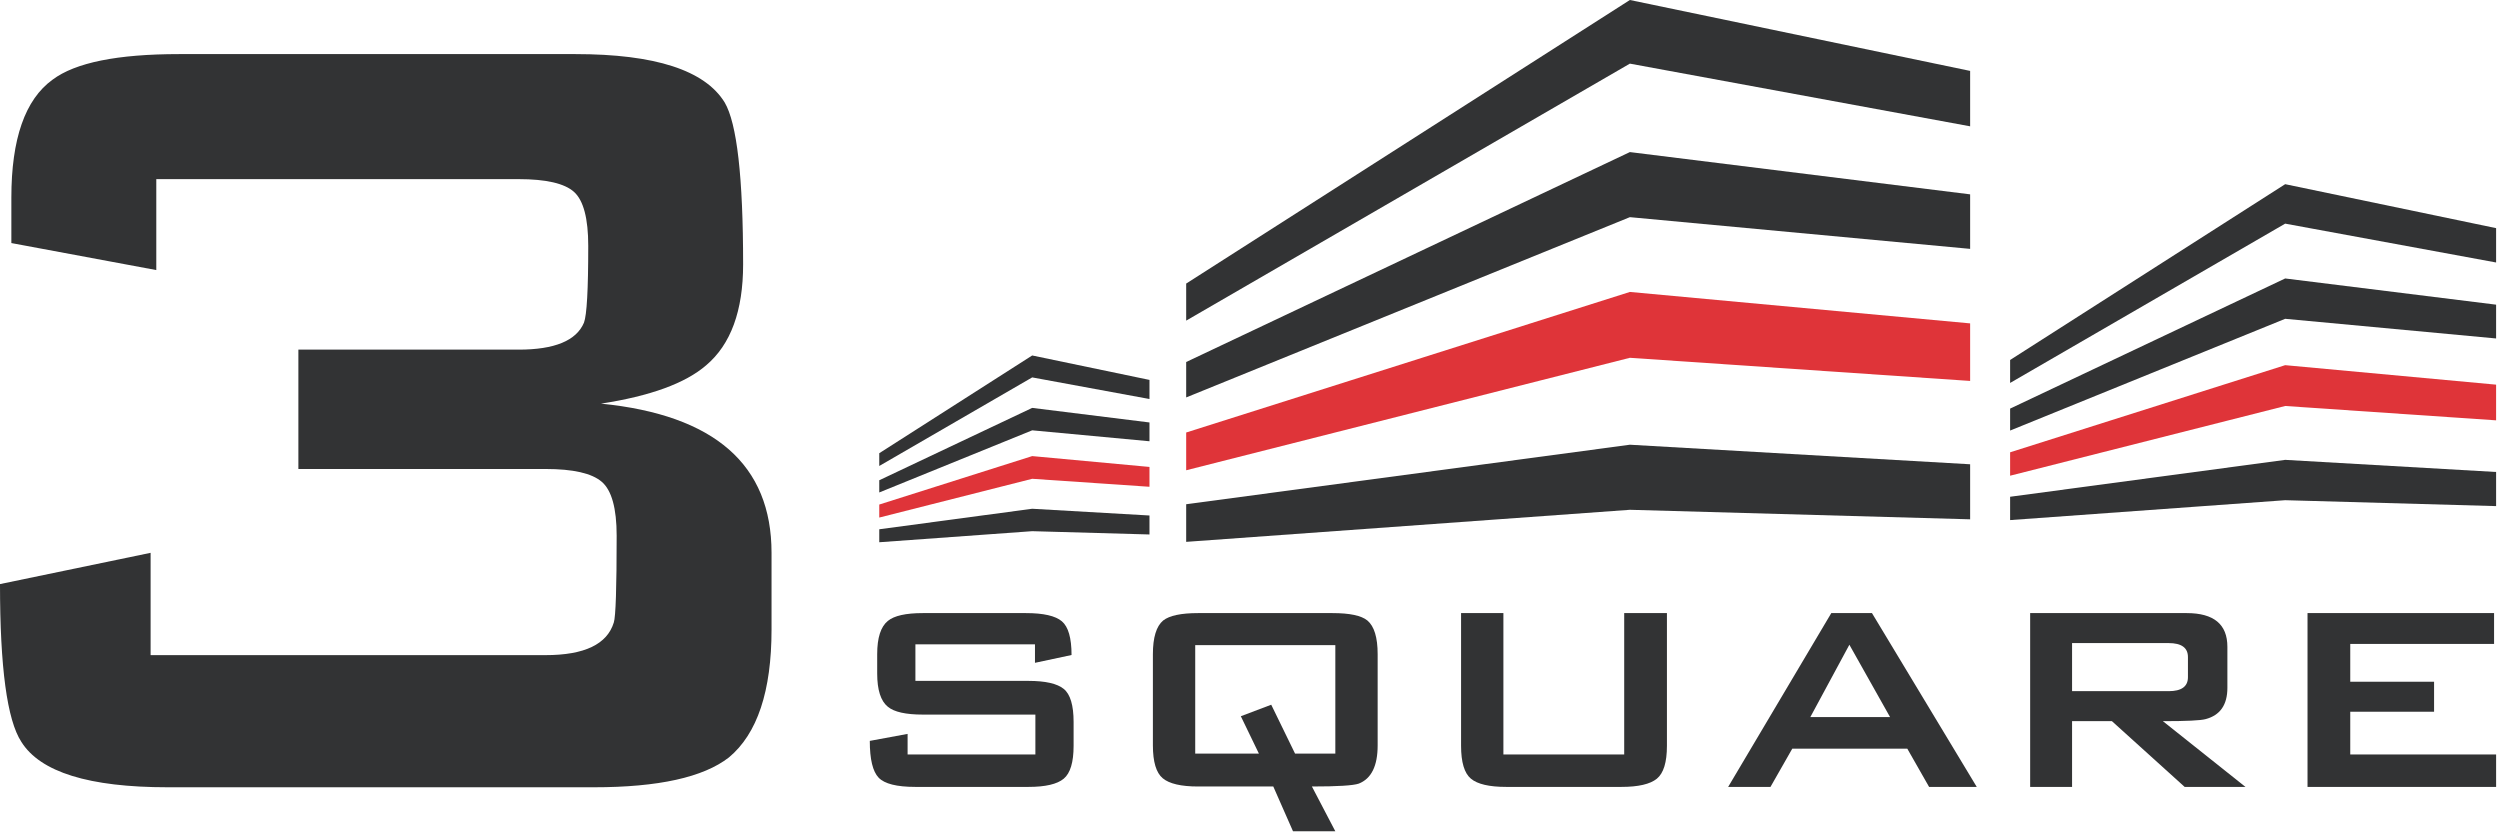
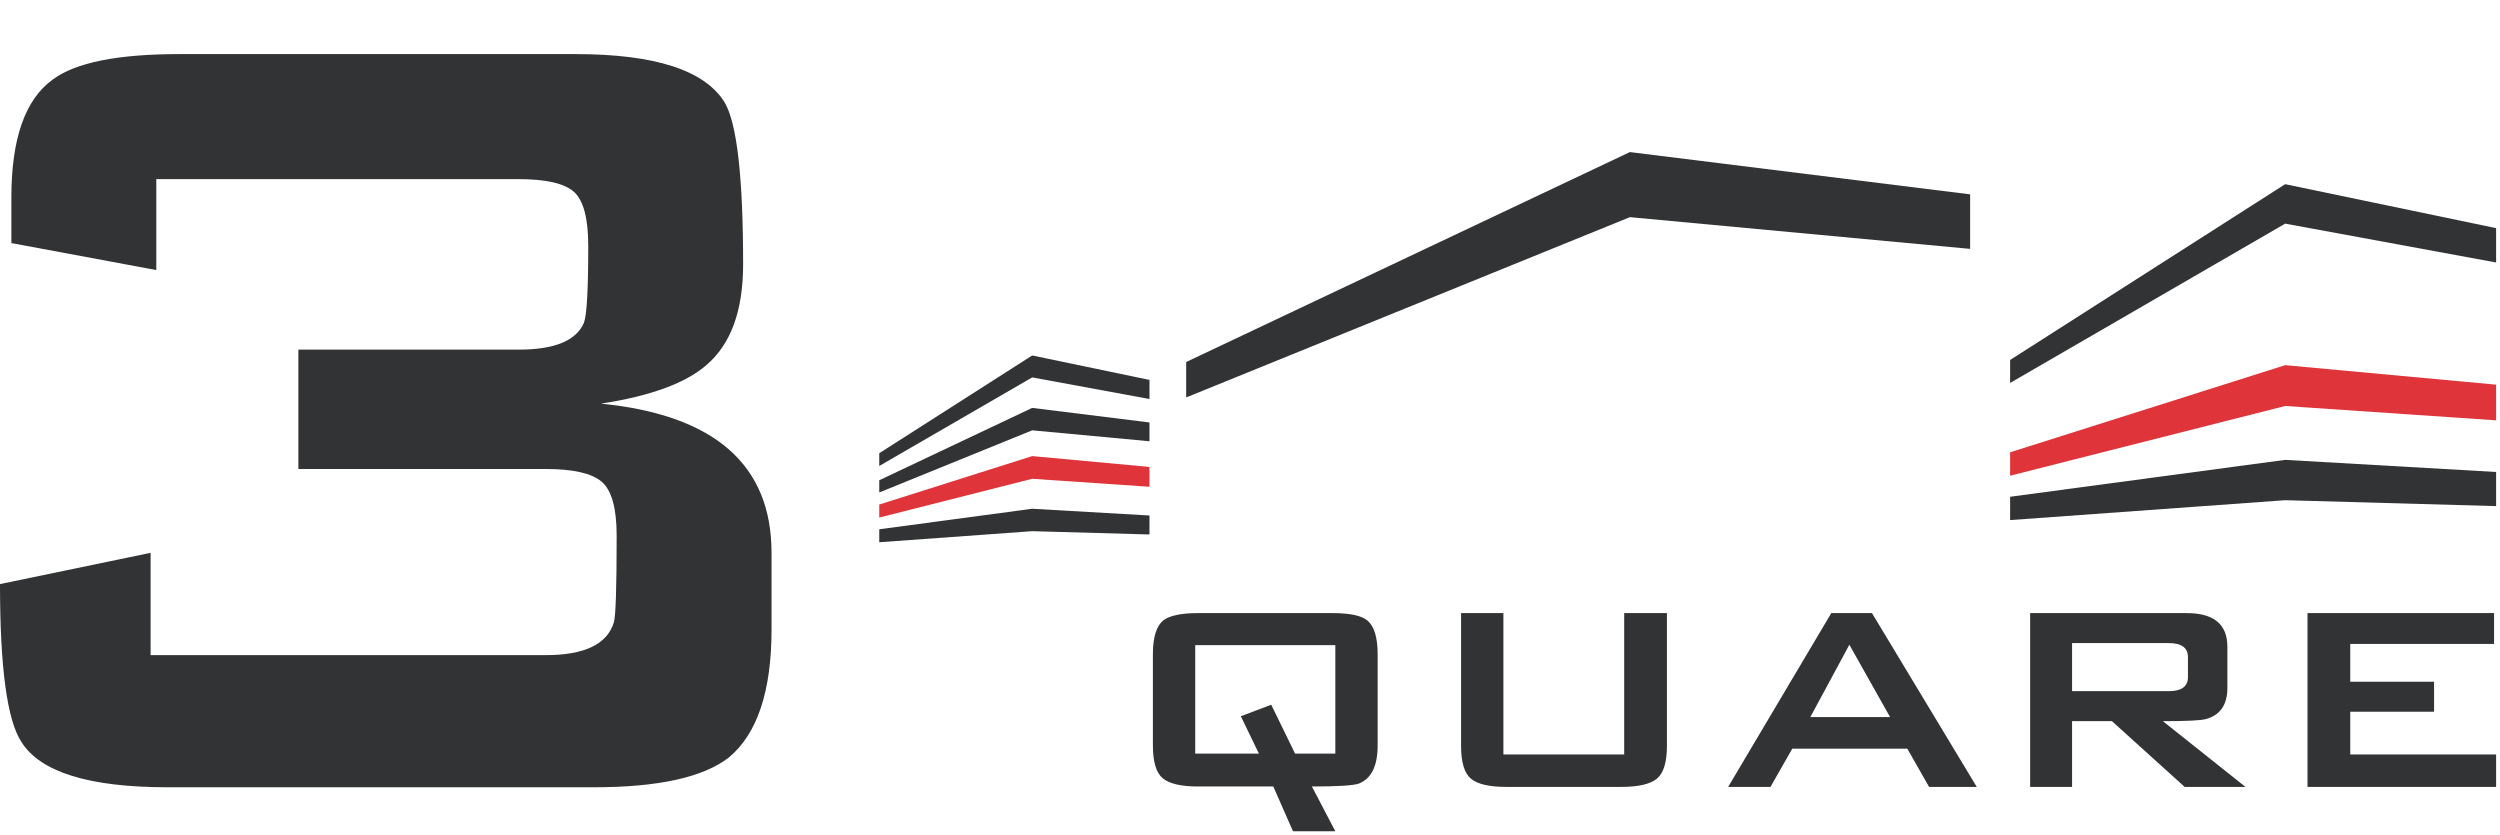
<svg xmlns="http://www.w3.org/2000/svg" width="443" height="148" viewBox="0 0 443 148" fill="none">
  <g clip-path="url(#clip0_227_2)">
    <path d="M136.717 111.556C136.717 122.469 134.199 130.023 129.164 134.216C124.631 137.741 116.657 139.504 105.244 139.504H29.71C15.776 139.504 7.132 136.821 3.777 131.446C1.258 127.588 0 118.272 0 103.5L26.688 97.96V116.089H96.683C103.565 116.089 107.593 114.161 108.769 110.298C109.103 109.29 109.272 104.173 109.272 94.939C109.272 90.072 108.391 86.881 106.628 85.371C104.866 83.86 101.55 83.105 96.683 83.105H52.873V61.955H91.9C98.277 61.955 102.136 60.363 103.481 57.172C103.986 55.83 104.237 51.298 104.237 43.576C104.237 38.709 103.395 35.518 101.719 34.007C100.038 32.497 96.765 31.742 91.9 31.742H27.695V47.856L2.013 43.071V35.015C2.013 24.608 4.444 17.641 9.316 14.117C13.344 11.096 20.81 9.586 31.724 9.586H101.971C116.07 9.586 124.883 12.441 128.408 18.146C130.588 21.841 131.681 31.409 131.681 46.85C131.681 55.075 129.498 61.036 125.135 64.726C121.441 67.917 115.229 70.183 106.503 71.524C126.646 73.539 136.717 82.351 136.717 97.962V111.556Z" fill="#323334" />
-     <path d="M190.242 132.159C190.242 135.071 189.659 137.013 188.495 137.984C187.33 138.956 185.242 139.44 182.233 139.44H162.21C158.908 139.44 156.737 138.894 155.693 137.802C154.649 136.71 154.127 134.538 154.127 131.285L160.826 130.047V133.688H183.47V126.625H163.52C160.51 126.625 158.447 126.164 157.331 125.241C156.068 124.222 155.438 122.256 155.438 119.344V115.922C155.438 113.01 156.068 111.044 157.331 110.025C158.447 109.103 160.51 108.641 163.52 108.641H181.796C184.902 108.641 187.026 109.127 188.167 110.097C189.307 111.069 189.878 113.058 189.878 116.067L183.398 117.451V114.174H162.21V120.654H182.233C185.242 120.654 187.33 121.127 188.495 122.074C189.66 123.021 190.242 124.975 190.242 127.935V132.159Z" fill="#323334" />
    <path d="M244.12 132.086C244.12 135.727 243.003 137.983 240.771 138.857C239.799 139.197 237.033 139.367 232.47 139.367L236.62 147.304H229.121L225.626 139.367H212.302C209.292 139.367 207.205 138.882 206.04 137.911C204.875 136.941 204.293 134.999 204.293 132.086V115.922C204.293 112.962 204.899 110.971 206.113 109.952C207.229 109.078 209.292 108.641 212.302 108.641H236.111C239.169 108.641 241.232 109.078 242.3 109.952C243.513 110.971 244.12 112.962 244.12 115.922V132.086ZM236.621 133.542V114.32H211.793V133.542H223.079L219.875 126.916L225.263 124.877L229.486 133.542H236.621Z" fill="#323334" />
    <path d="M295.38 132.159C295.38 135.071 294.785 137.013 293.596 137.984C292.406 138.956 290.307 139.44 287.298 139.44H266.911C263.901 139.44 261.814 138.955 260.649 137.984C259.484 137.014 258.902 135.072 258.902 132.159V108.641H266.402V133.688H287.808V108.641H295.38V132.159Z" fill="#323334" />
    <path d="M350.28 139.44H341.834L337.975 132.669H317.588L313.729 139.44H306.229L324.505 108.641H331.713L350.28 139.44ZM334.917 127.062L327.709 114.247L320.792 127.062H334.917Z" fill="#323334" />
    <path d="M397.897 139.44H387.121L374.234 127.79H367.171V139.44H359.744V108.641H387.485C392.291 108.641 394.693 110.632 394.693 114.612V121.893C394.693 124.903 393.406 126.747 390.834 127.427C389.961 127.67 387.436 127.791 383.262 127.791L397.897 139.44ZM387.703 119.999V116.431C387.703 114.781 386.562 113.955 384.281 113.955H367.171V122.474H384.281C386.562 122.475 387.703 121.65 387.703 119.999Z" fill="#323334" />
    <path d="M442.313 139.44H408.893V108.641H441.949V114.102H416.465V120.801H431.318V126.116H416.465V133.689H442.313V139.44Z" fill="#323334" />
-     <path d="M288.814 51.732L210.191 76.641V83.331L288.814 63.402L349.108 67.503V57.304L288.814 51.732Z" fill="#DF3439" />
-     <path d="M210.191 50.248L288.814 0L349.108 12.565V22.383L288.814 11.276L210.191 56.814V50.248Z" fill="#323334" />
    <path d="M210.191 64.148L288.814 26.949L349.108 34.439V44.1L288.814 38.481L210.191 70.425V64.148Z" fill="#323334" />
-     <path d="M210.191 89.352L288.814 78.805L349.108 82.269V92.023L288.814 90.336L210.191 96.017V89.352Z" fill="#323334" />
    <path d="M182.905 80.82L155.805 89.406V91.712L182.905 84.843L203.687 86.256V82.741L182.905 80.82Z" fill="#DF3439" />
    <path d="M155.805 80.309L182.905 62.99L203.687 67.321V70.705L182.905 66.876L155.805 82.572V80.309Z" fill="#323334" />
    <path d="M155.805 85.101L182.905 72.279L203.687 74.861V78.191L182.905 76.254L155.805 87.264V85.101Z" fill="#323334" />
    <path d="M155.805 93.787L182.905 90.152L203.687 91.346V94.708L182.905 94.126L155.805 96.085V93.787Z" fill="#323334" />
    <path d="M404.933 64.707L356.193 80.149V84.296L404.933 71.942L442.31 74.484V68.161L404.933 64.707Z" fill="#DF3439" />
    <path d="M356.193 63.787L404.933 32.637L442.31 40.427V46.513L404.933 39.628L356.193 67.857V63.787Z" fill="#323334" />
-     <path d="M356.193 72.405L404.933 49.344L442.31 53.988V59.976L404.933 56.493L356.193 76.295V72.405Z" fill="#323334" />
    <path d="M356.193 88.026L404.933 81.488L442.31 83.636V89.682L404.933 88.636L356.193 92.158V88.026Z" fill="#323334" />
  </g>
  <defs>
    <clipPath id="clip0_227_2">
      <rect width="442.311" height="147.304" fill="white" />
    </clipPath>
  </defs>
</svg>